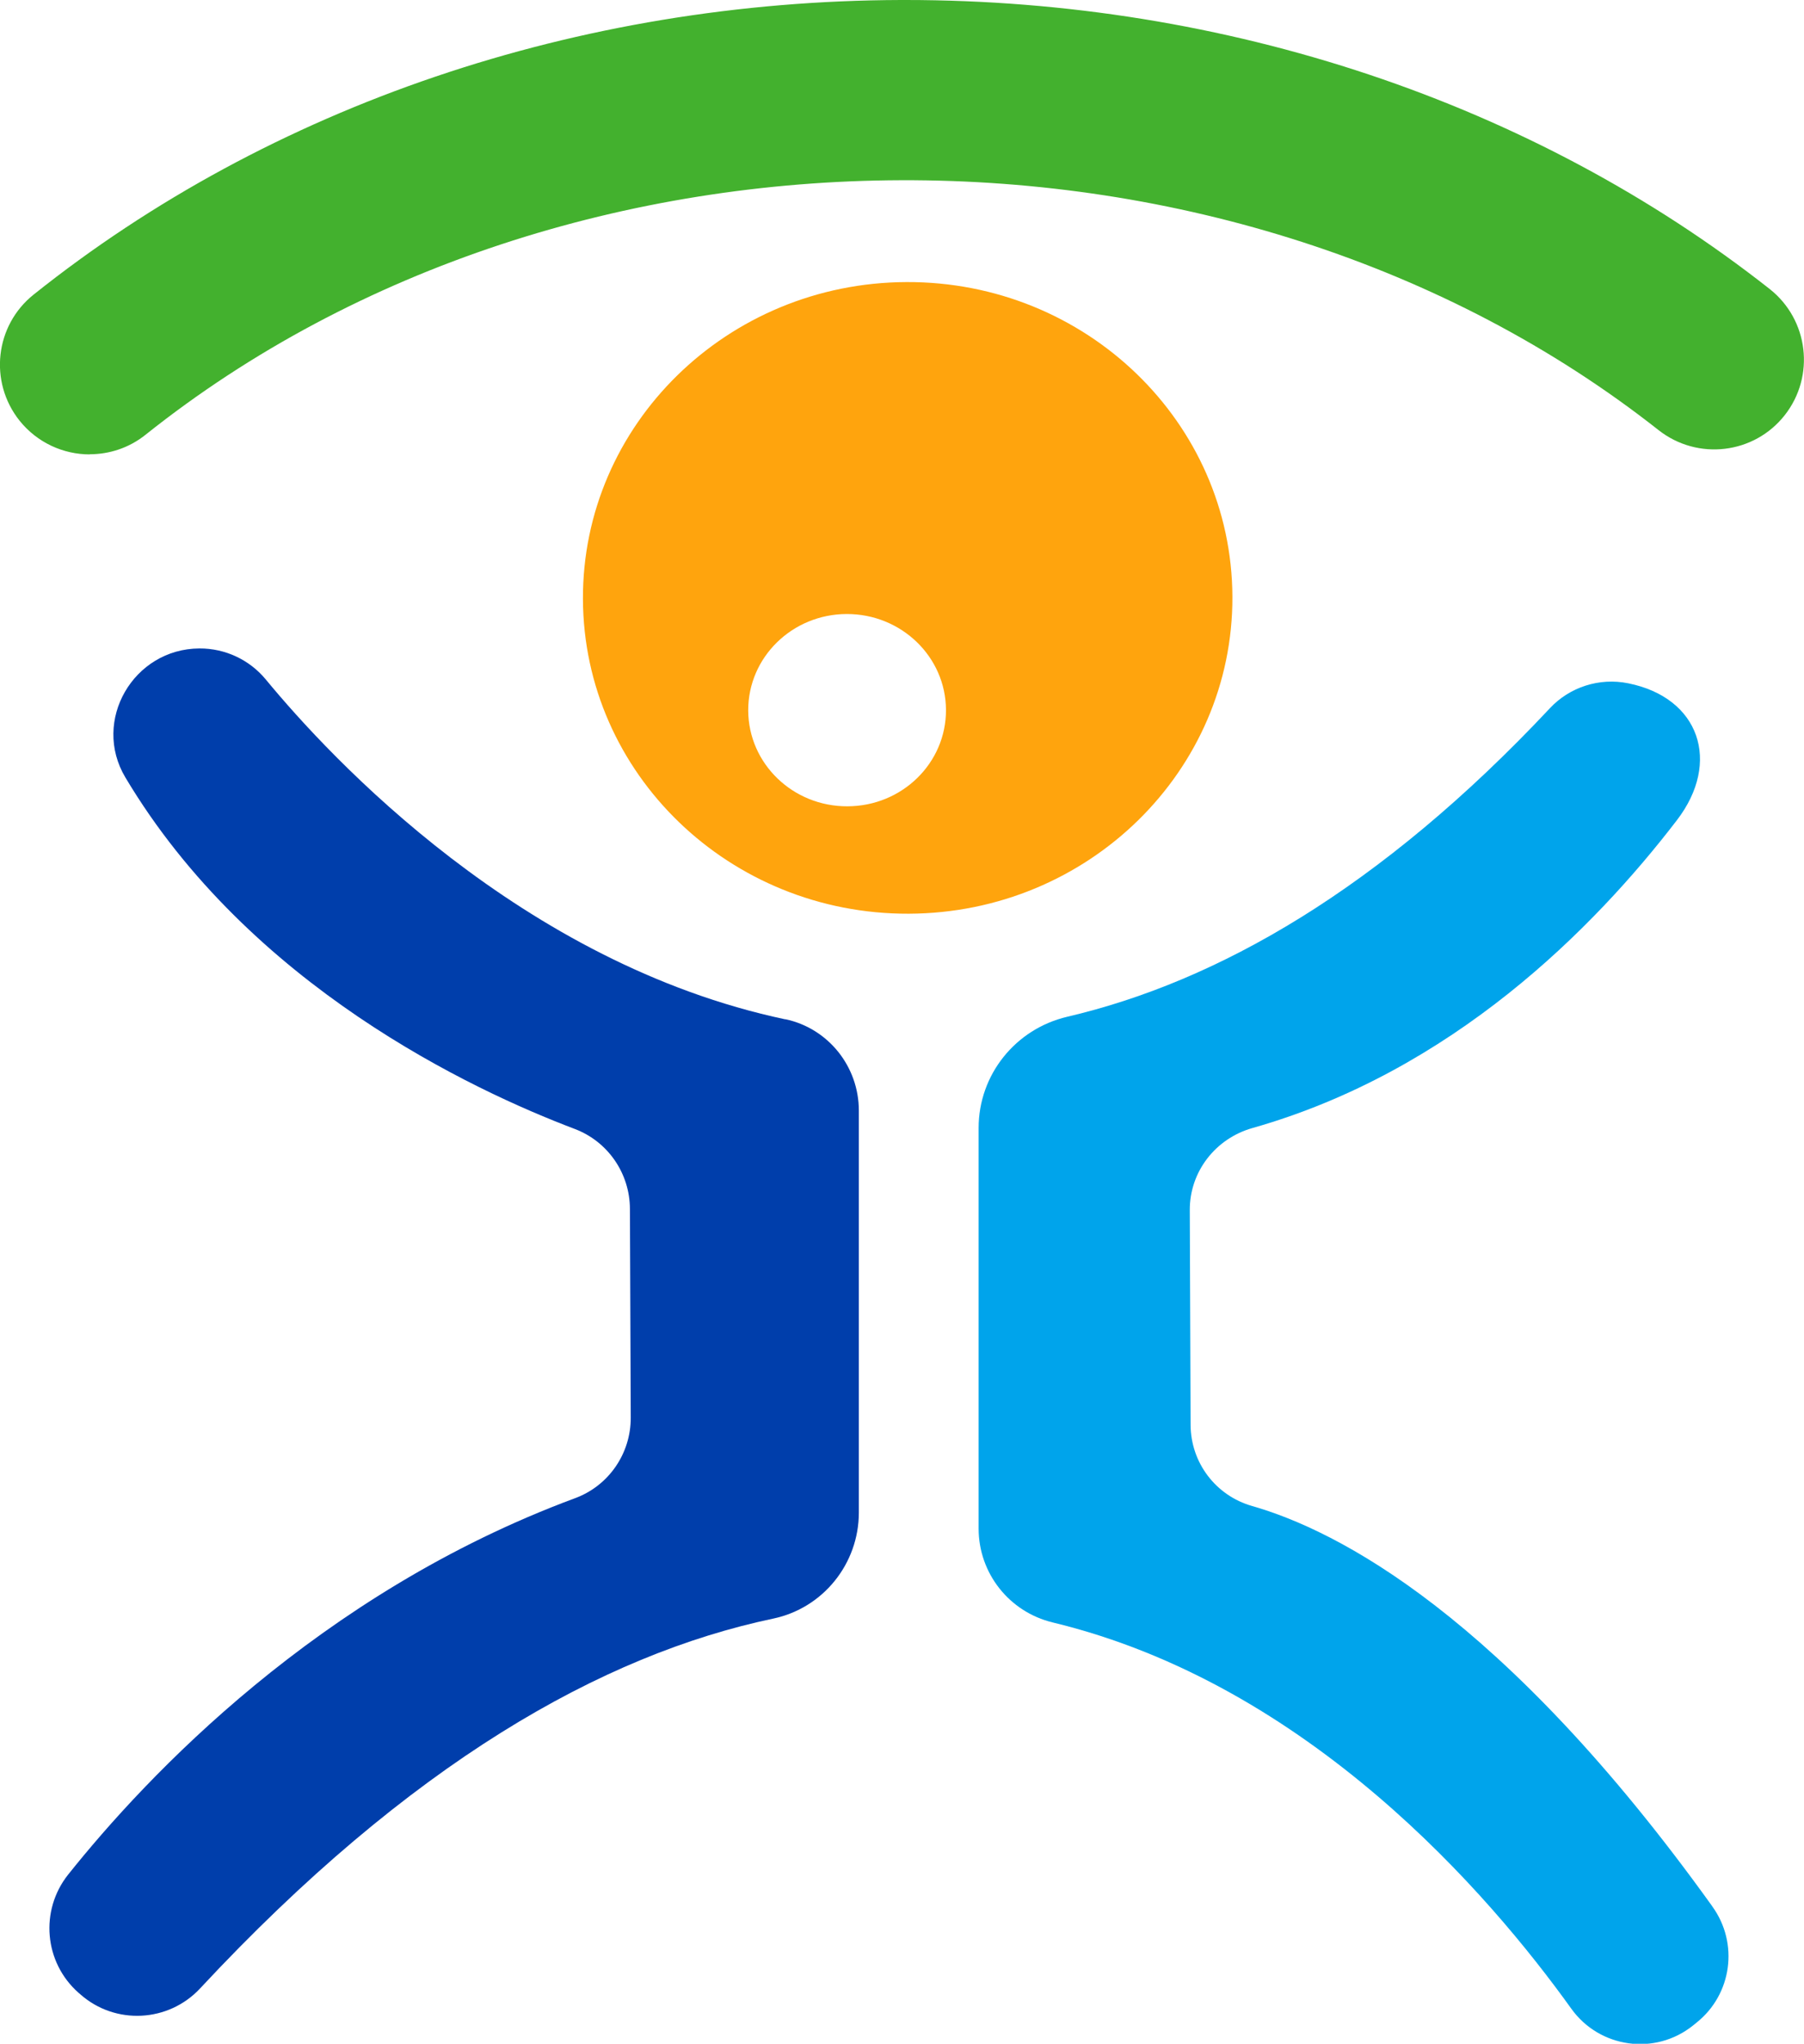
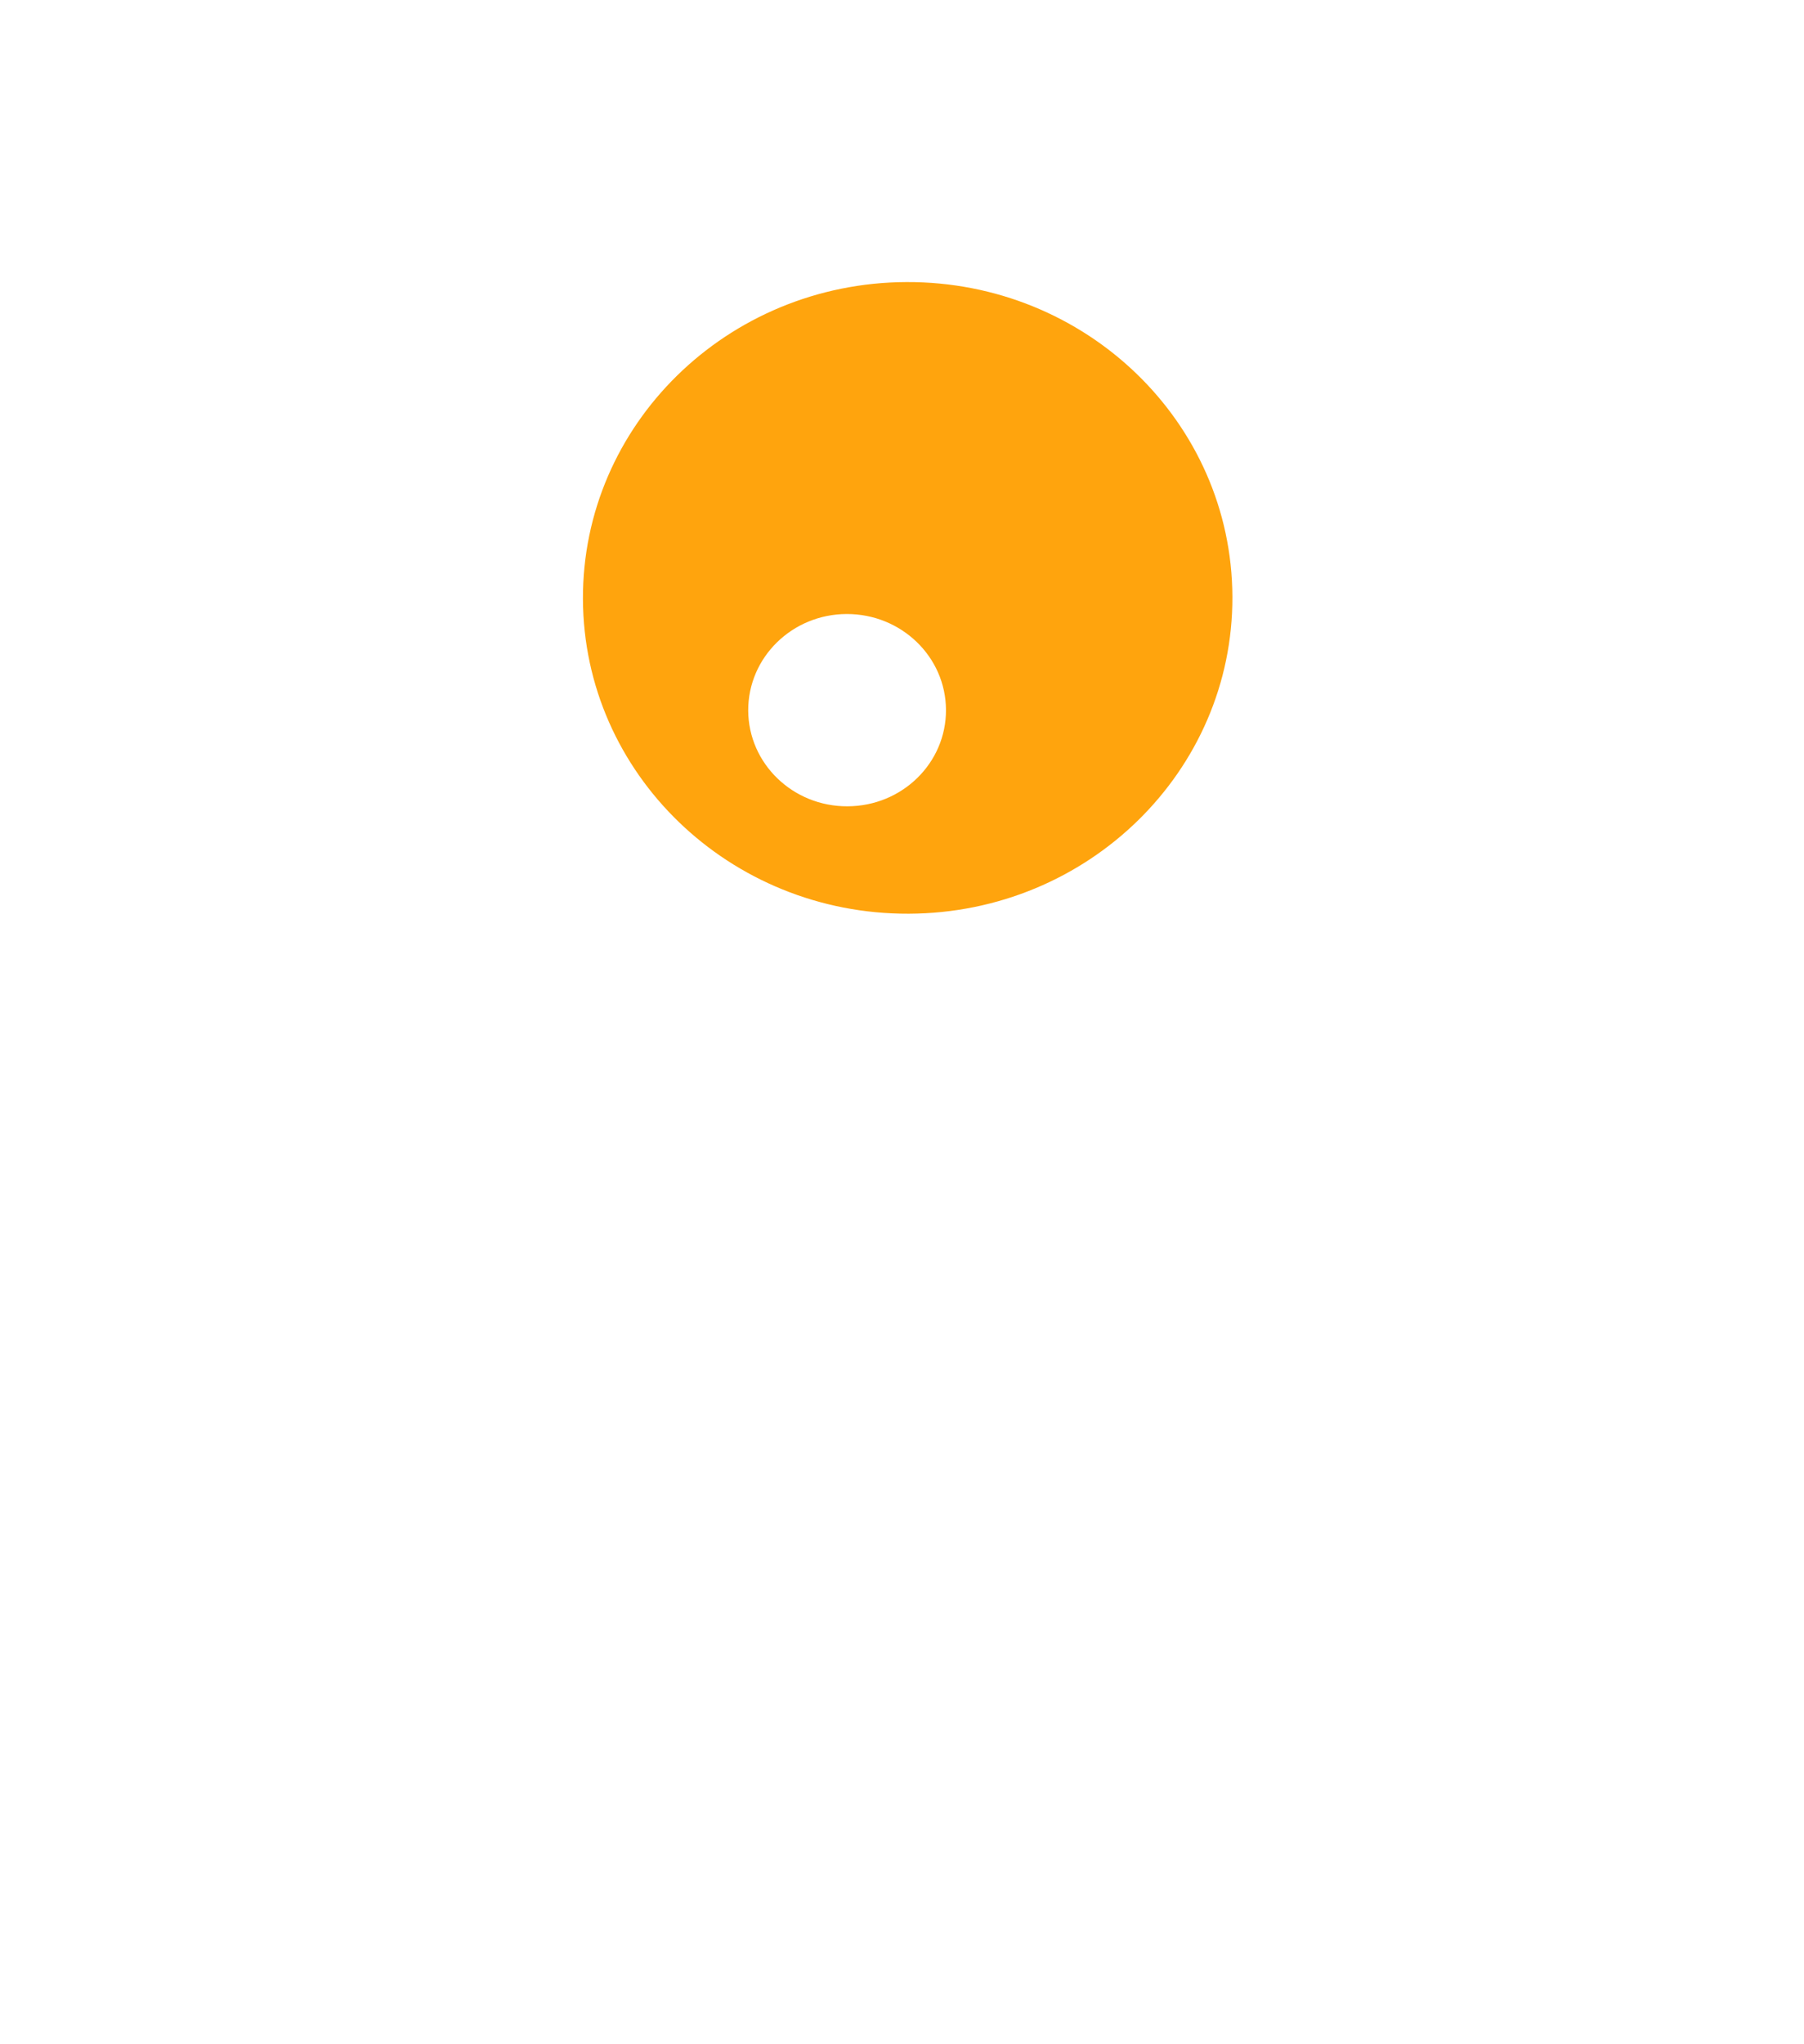
<svg xmlns="http://www.w3.org/2000/svg" id="Layer_2" data-name="Layer 2" viewBox="0 0 132.08 149.55">
  <defs>
    <style>
      .cls-1 {
        fill: #00a4eb;
      }

      .cls-1, .cls-2, .cls-3, .cls-4 {
        stroke-width: 0px;
      }

      .cls-1, .cls-3, .cls-4 {
        fill-rule: evenodd;
      }

      .cls-2 {
        fill: #43b12e;
      }

      .cls-3 {
        fill: #ffa40d;
      }

      .cls-4 {
        fill: #003eab;
      }
    </style>
  </defs>
  <g id="Layer_1-2" data-name="Layer 1">
    <path class="cls-3" d="M66.37,20.64c-13.13.05-23.74,10.44-23.69,23.2.05,12.76,10.73,23.07,23.86,23.02,13.13-.05,23.74-10.44,23.69-23.2-.05-12.77-10.73-23.07-23.86-23.02M62.05,59c-4,.02-7.25-3.12-7.27-7.01-.01-3.89,3.22-7.05,7.21-7.06s7.25,3.12,7.27,7.01c.02,3.89-3.21,7.05-7.21,7.06" />
-     <path class="cls-4" d="M57.5,74.59c-19.32-4.09-33.28-19.1-38.04-24.87-1.2-1.45-2.98-2.28-4.86-2.27-4.83.02-7.9,5.29-5.42,9.44,9.09,15.24,25.37,22.87,32.9,25.72,2.43.92,4.03,3.25,4.04,5.85l.06,15.27c.01,2.63-1.61,4.99-4.08,5.9-18.78,6.96-31.37,20.35-37.11,27.54-2.09,2.63-1.76,6.43.76,8.65.05.04.09.08.14.12,2.55,2.25,6.44,2.05,8.76-.44,15.36-16.48,29.45-24.43,41.96-27.06,3.66-.77,6.27-4.02,6.27-7.76v-29.41c0-3.22-2.23-6.02-5.38-6.69" />
-     <path class="cls-1" d="M125.37,139.5c-15.33-21.36-27.5-27.53-33.7-29.3-2.66-.76-4.49-3.17-4.5-5.94l-.06-15.71c-.01-2.82,1.89-5.25,4.6-6.01,14.59-4.14,24.96-14.56,31.07-22.53,3.25-4.24,1.66-8.96-3.57-10.01-2.12-.43-4.29.28-5.73,1.82-12.46,13.28-24.39,20.02-35.34,22.58-3.79.89-6.49,4.24-6.49,8.14v29.31c0,3.27,2.24,6.1,5.42,6.87,18.76,4.52,31.98,19.91,37.97,28.26,2.07,2.89,6.14,3.46,8.92,1.23l.27-.22c2.58-2.07,3.08-5.79,1.15-8.47" />
-     <path class="cls-2" d="M6.57,33.25c-1.93,0-3.84-.85-5.14-2.47-2.26-2.84-1.8-6.97,1.04-9.23C19.8,7.72,42.35.07,65.96,0c.11,0,.22,0,.33,0,23.49,0,45.95,7.51,63.28,21.15,2.85,2.25,3.34,6.38,1.1,9.23-2.24,2.85-6.37,3.34-9.23,1.1-31.13-24.52-79.79-24.37-110.78.33-1.21.97-2.66,1.43-4.09,1.43" />
  </g>
</svg>